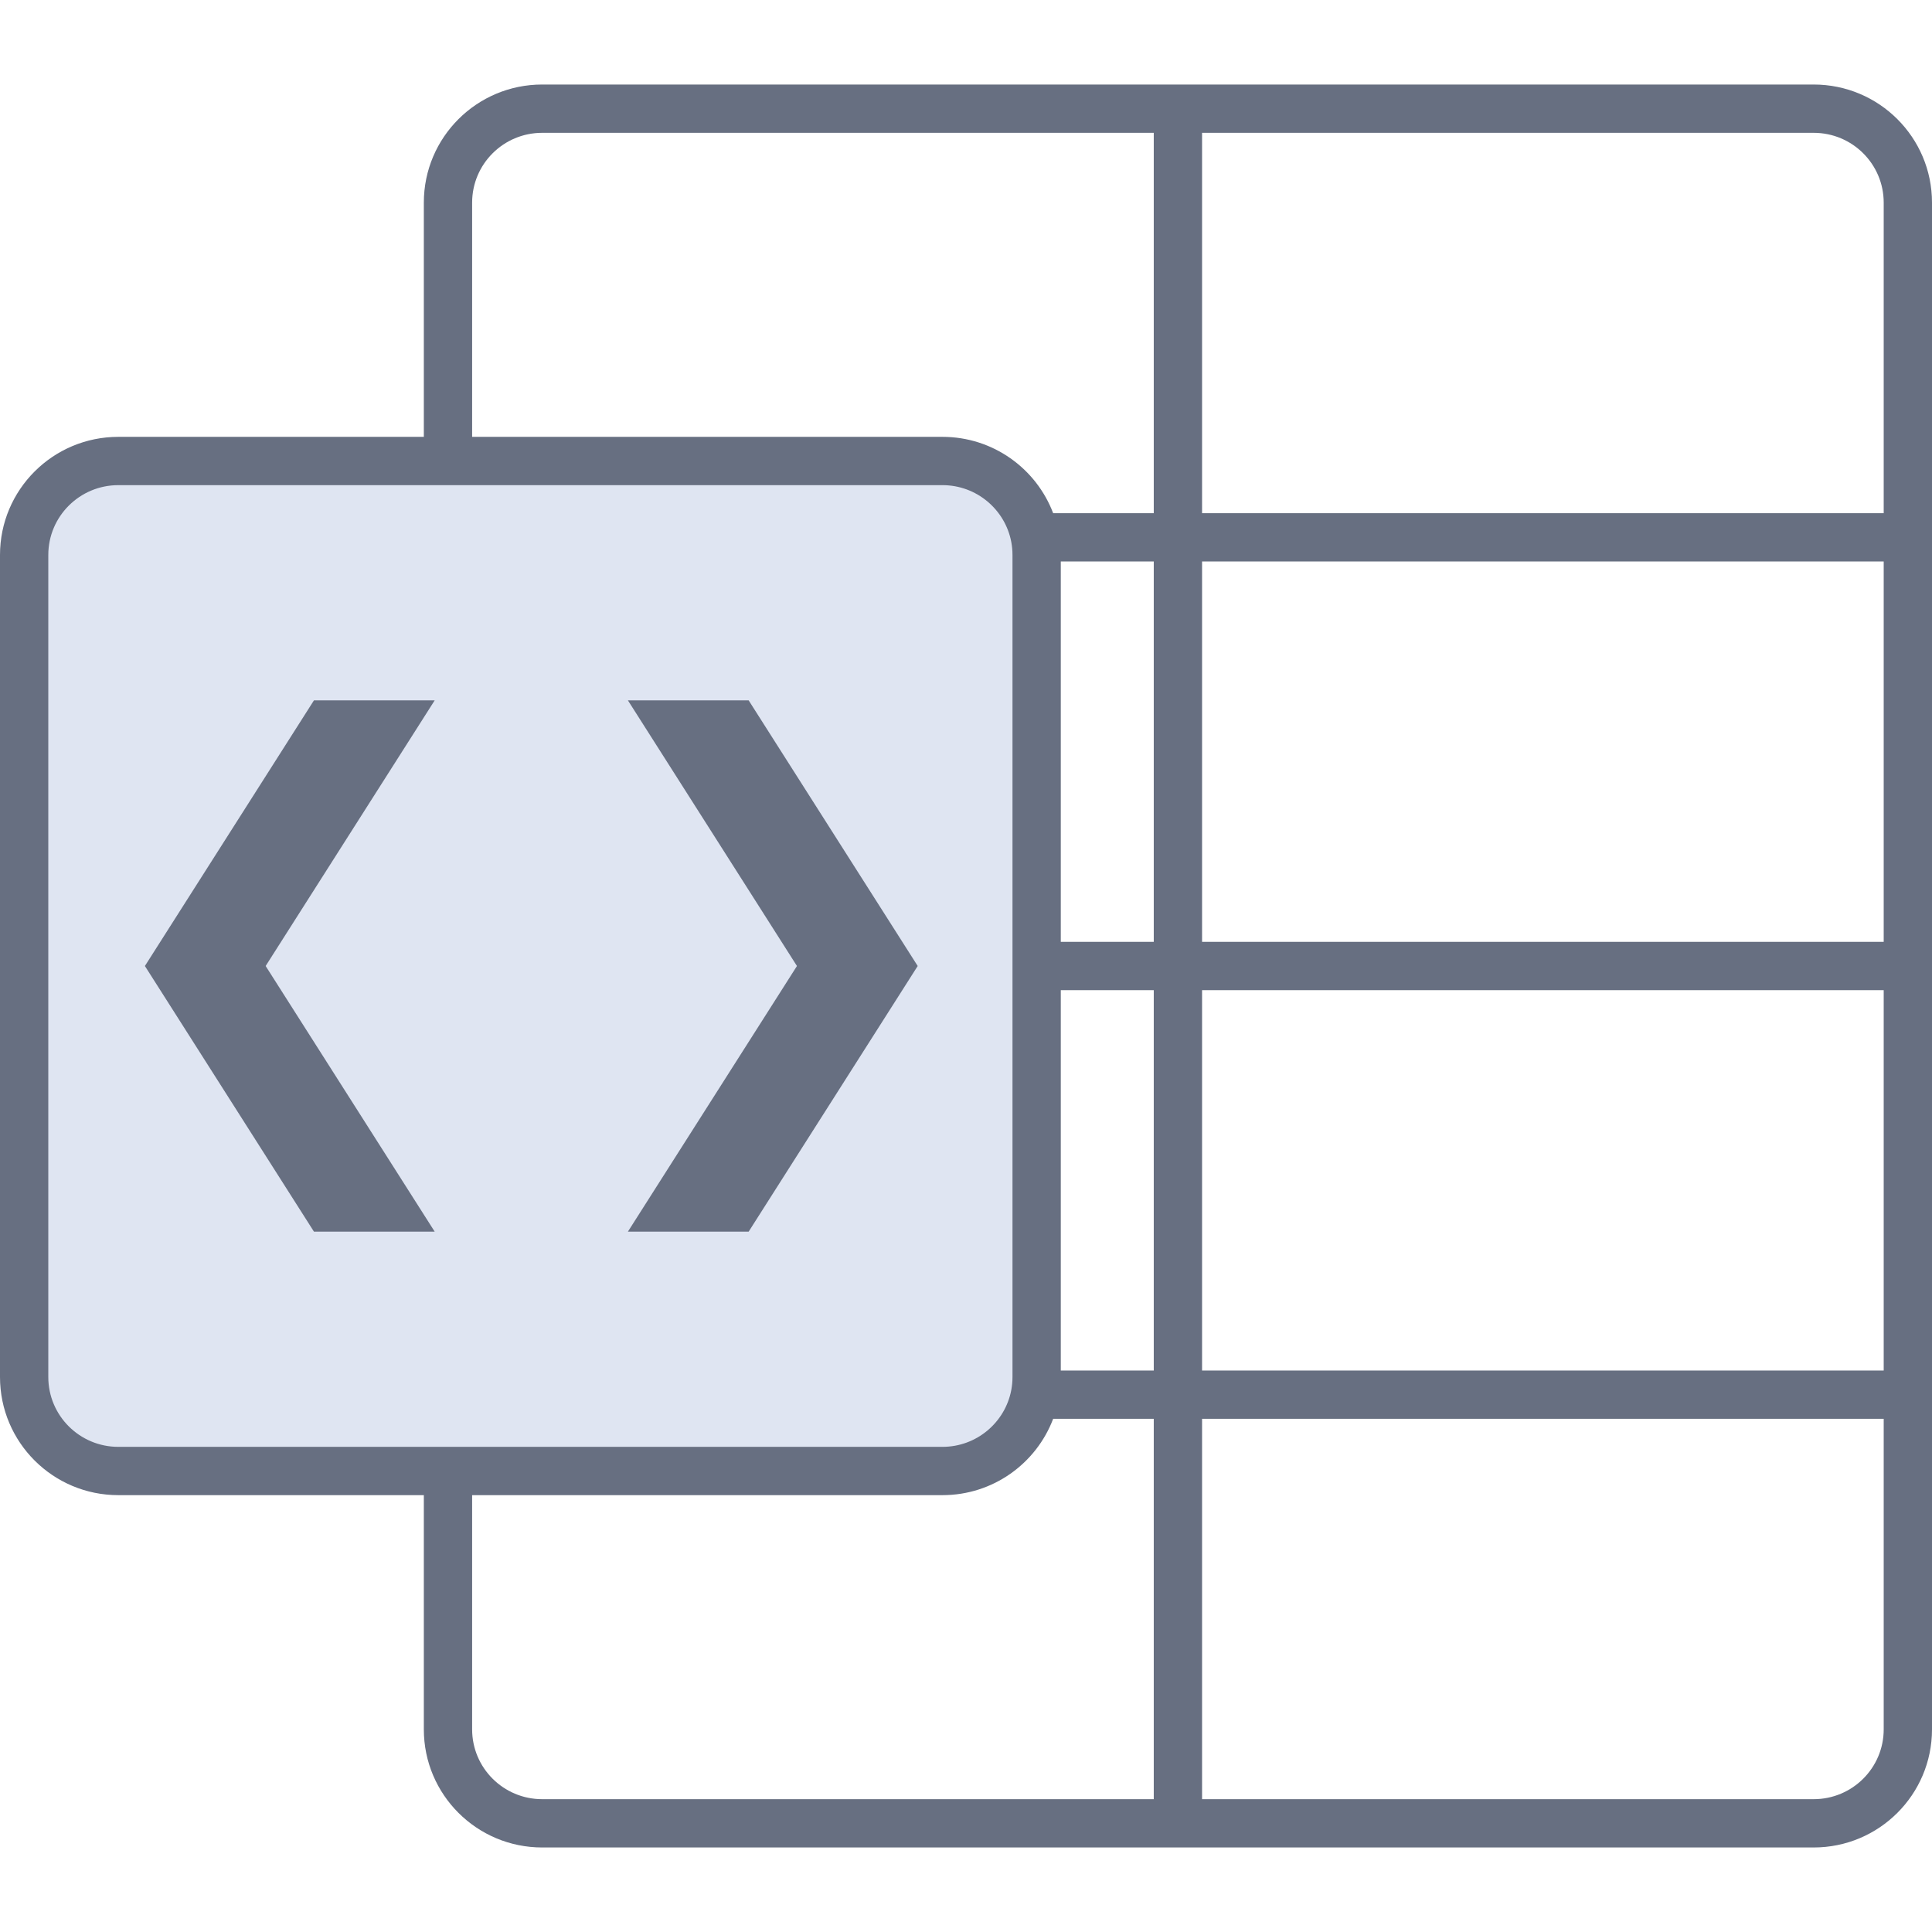
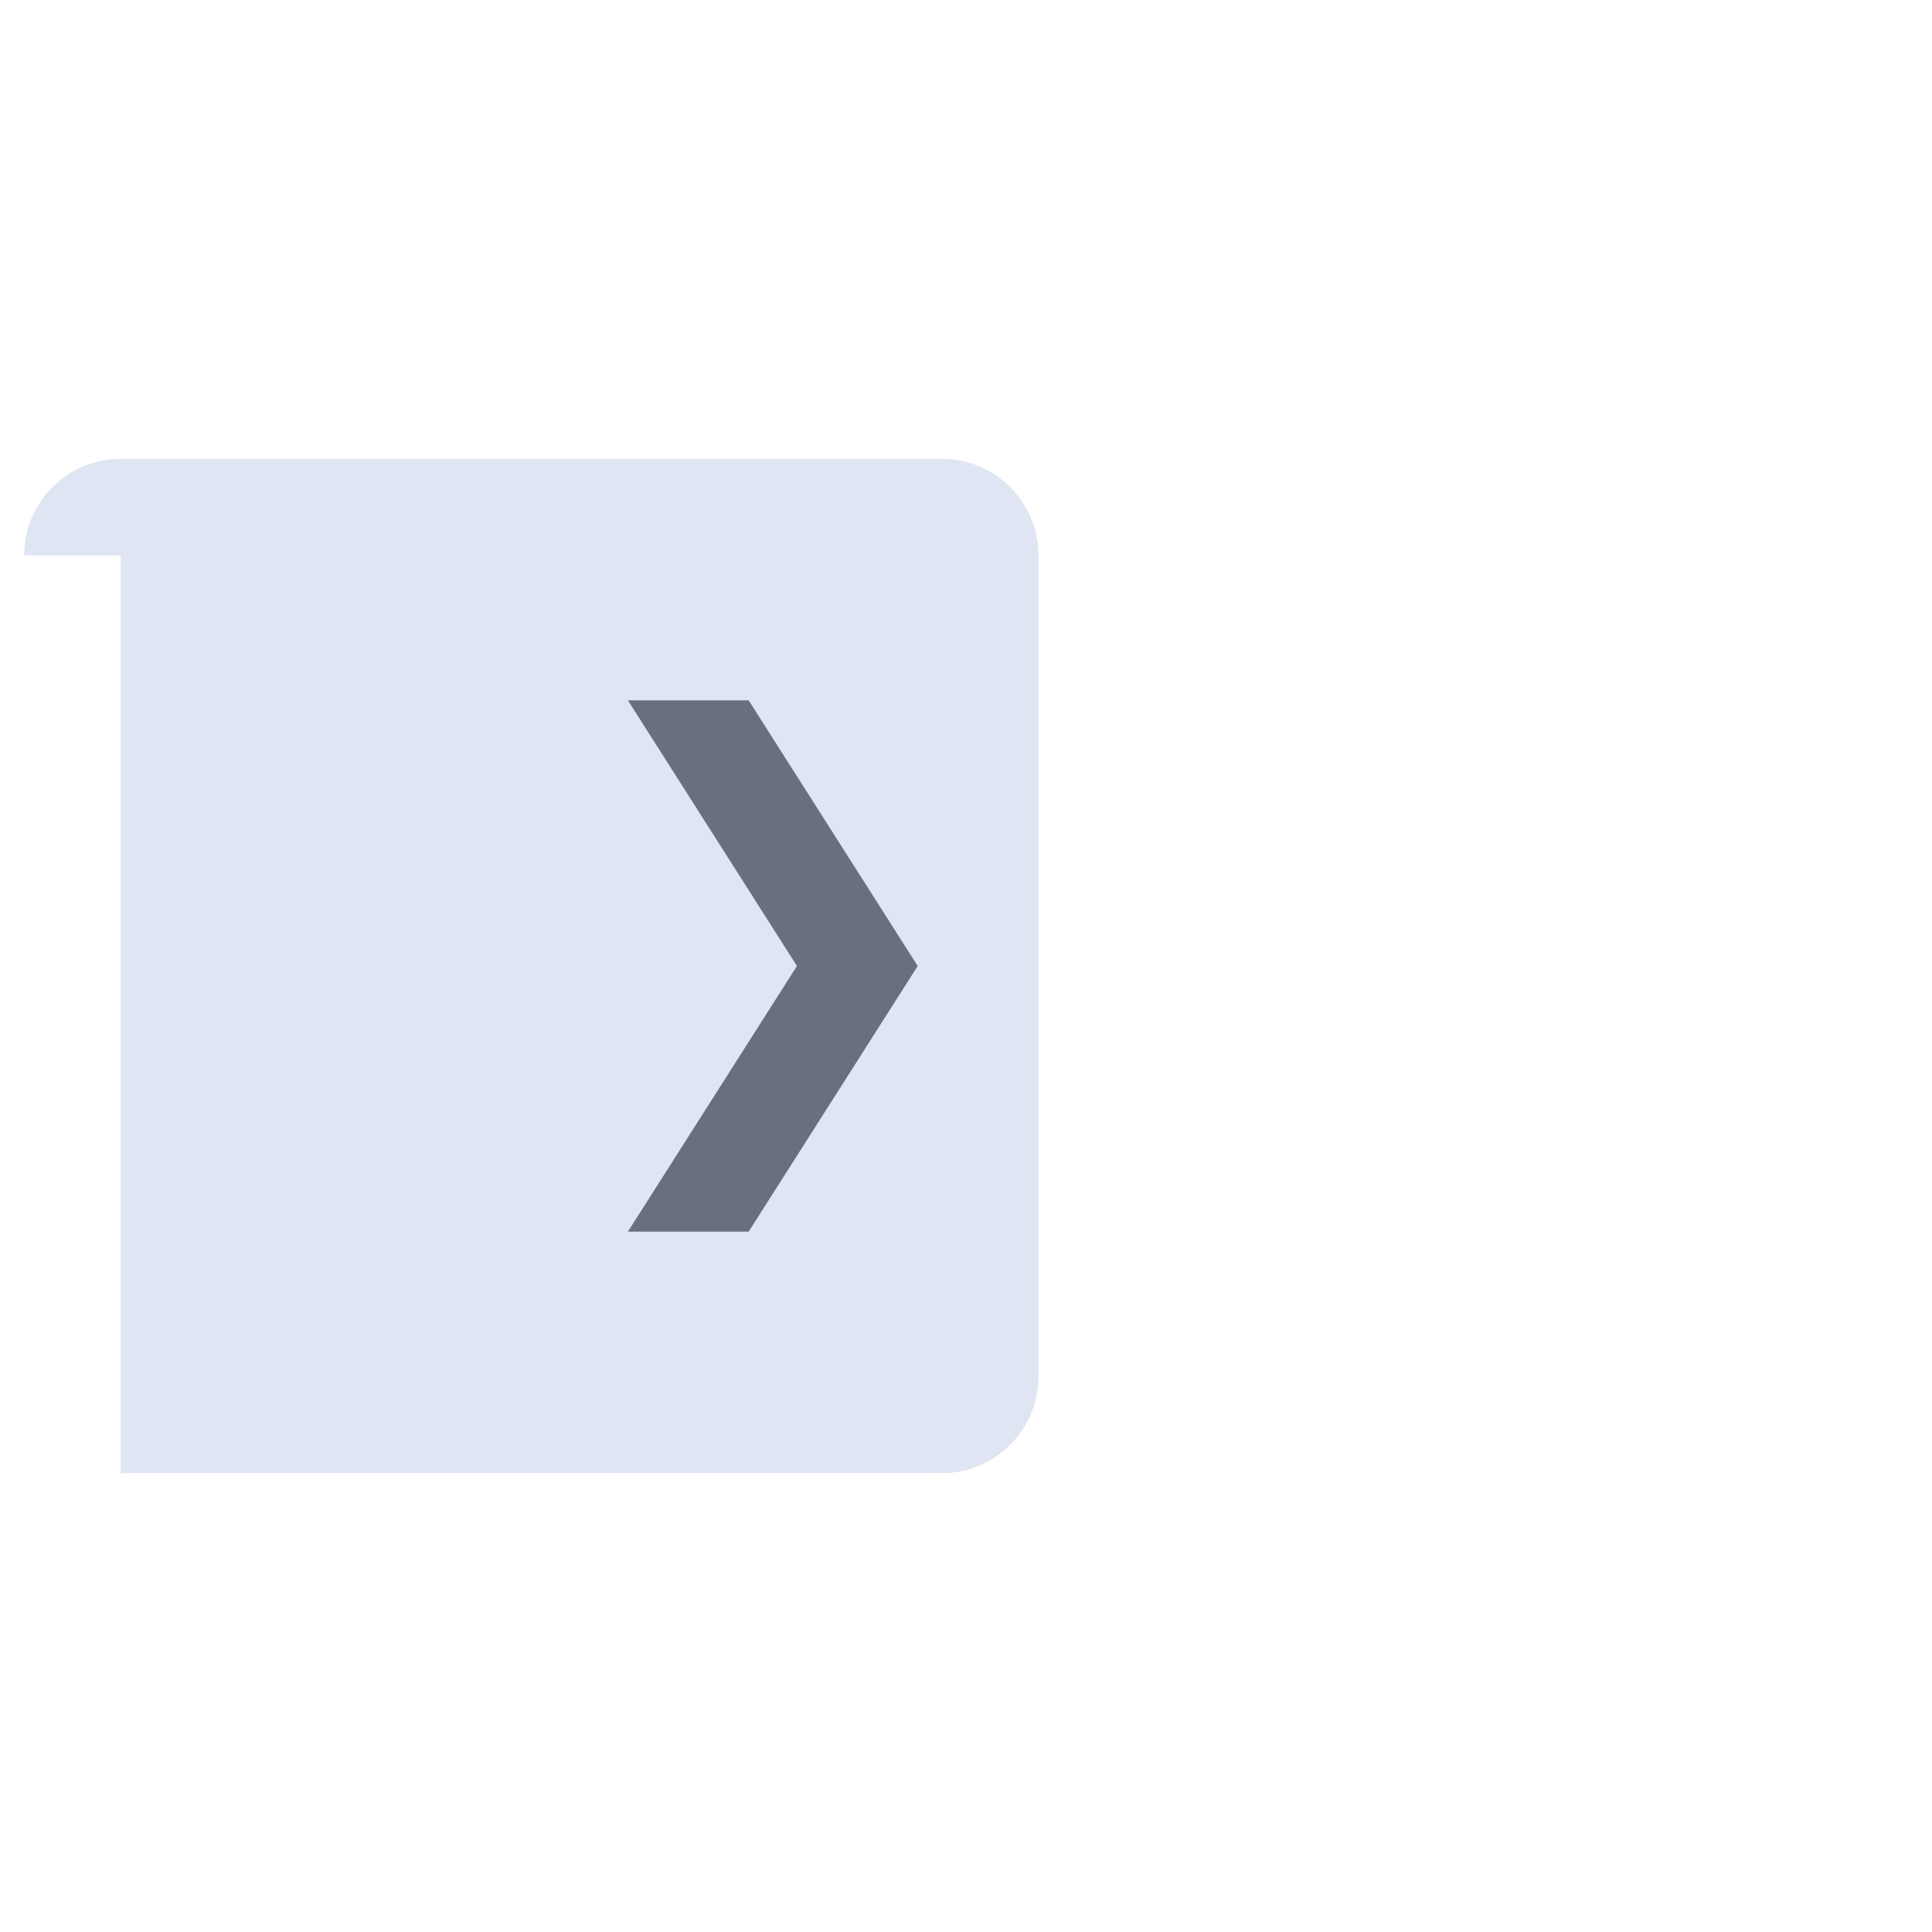
<svg xmlns="http://www.w3.org/2000/svg" width="80" height="80" viewBox="0 0 80 80" fill="none">
-   <path d="M1 23C1 20.791 2.791 19 5 19H39C41.209 19 43 20.791 43 23V57C43 59.209 41.209 61 39 61H5C2.791 61 1 59.209 1 57V23Z" fill="#DFE5F2" />
-   <path fill-rule="evenodd" clip-rule="evenodd" d="M17.55 8.39C17.55 5.687 19.746 3.5 22.45 3.5H75.1C77.804 3.5 80 5.687 80 8.39V71.61C80 74.313 77.804 76.5 75.1 76.5H22.45C19.746 76.5 17.55 74.313 17.55 71.61V61.911H4.9C2.196 61.911 0 59.724 0 57.02V22.98C0 20.276 2.196 18.089 4.9 18.089H17.55V8.39ZM19.55 18.089H39.025C41.12 18.089 42.909 19.402 43.609 21.25H47.775V5.5H22.45C20.846 5.5 19.55 6.796 19.55 8.39V18.089ZM49.775 5.5V21.25H78V8.39C78 6.796 76.704 5.5 75.1 5.5H49.775ZM78 23.25H49.775V39H78V23.25ZM78 41H49.775V56.75H78V41ZM78 58.75H49.775V74.5H75.1C76.704 74.5 78 73.204 78 71.61V58.75ZM47.775 74.5V58.75H43.609C42.909 60.598 41.12 61.911 39.025 61.911H19.55V71.61C19.55 73.204 20.846 74.5 22.45 74.5H47.775ZM43.925 56.75H47.775V41H43.925V56.75ZM43.925 39H47.775V23.25H43.925V39ZM4.9 20.089C3.296 20.089 2 21.385 2 22.98V57.02C2 58.615 3.296 59.911 4.9 59.911H39.025C40.441 59.911 41.62 58.898 41.874 57.563C41.907 57.388 41.925 57.207 41.925 57.02V22.98C41.925 22.793 41.907 22.612 41.874 22.437C41.62 21.102 40.441 20.089 39.025 20.089H4.9Z" fill="#676F81" />
+   <path d="M1 23C1 20.791 2.791 19 5 19H39C41.209 19 43 20.791 43 23V57C43 59.209 41.209 61 39 61H5V23Z" fill="#DFE5F2" />
  <path d="M26 29H31L38 40L31 51H26L33 40L26 29Z" fill="#676F81" />
-   <path d="M18 29H13L6 40L13 51H18L11 40L18 29Z" fill="#676F81" />
</svg>